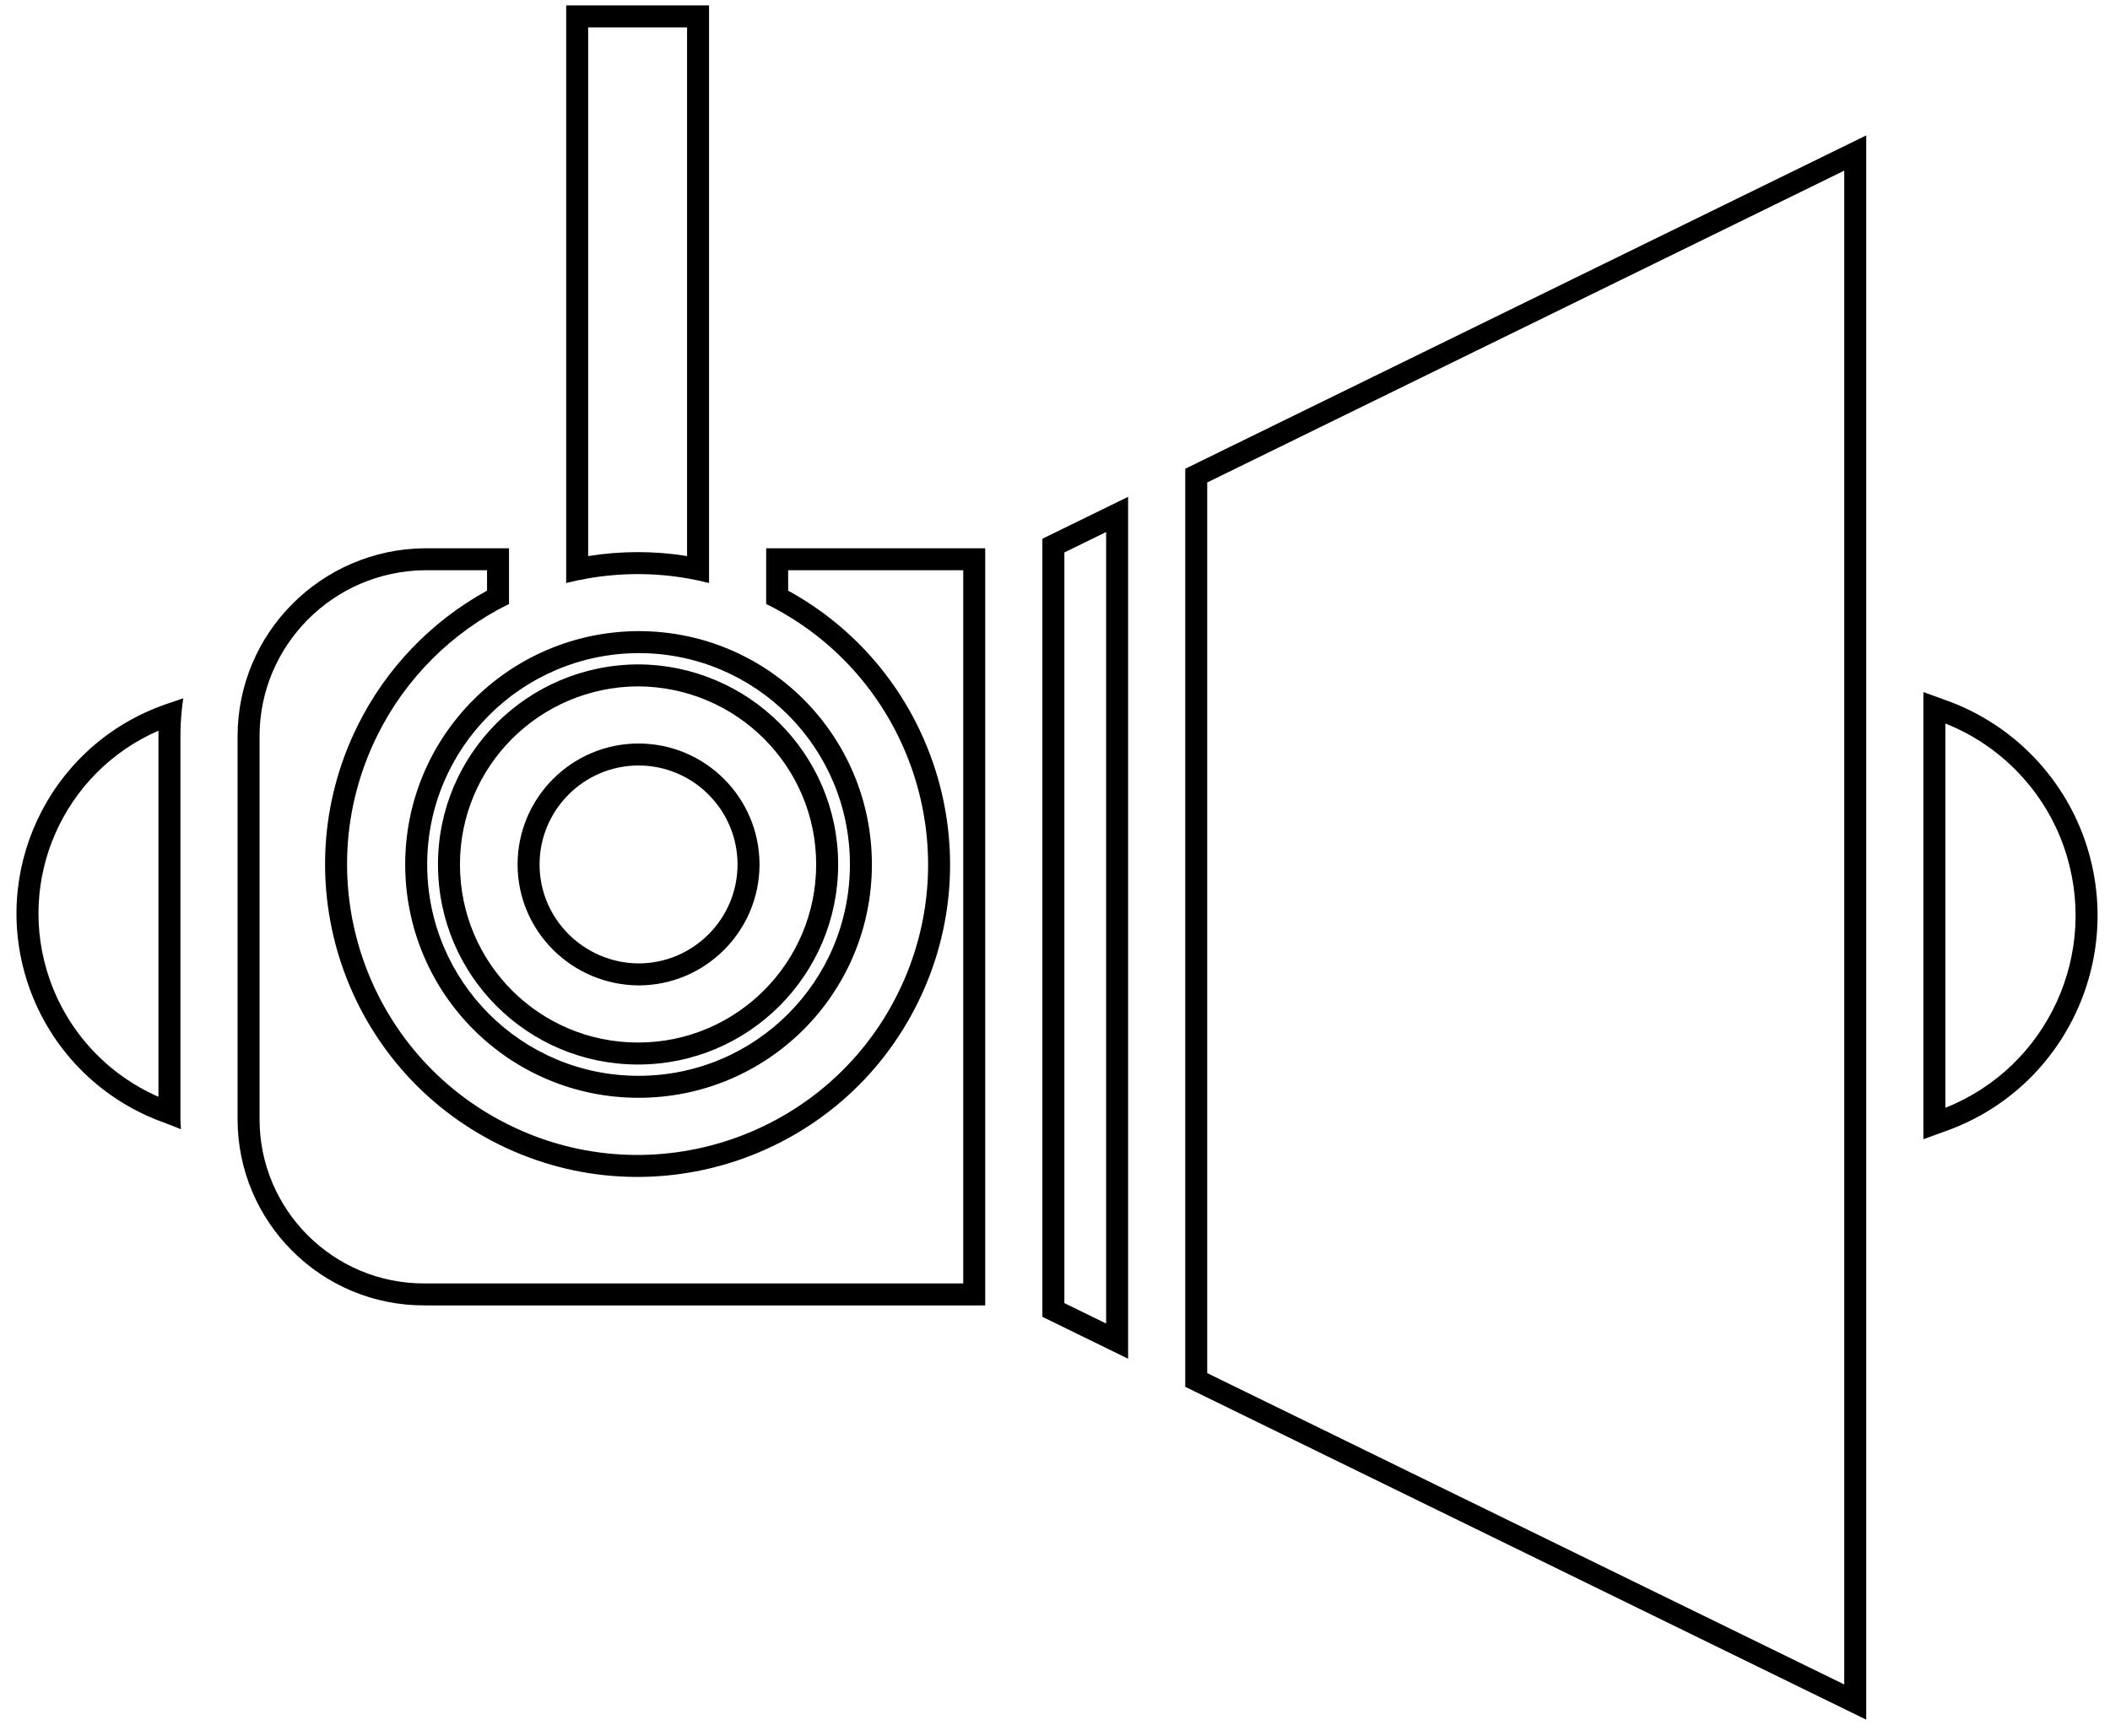
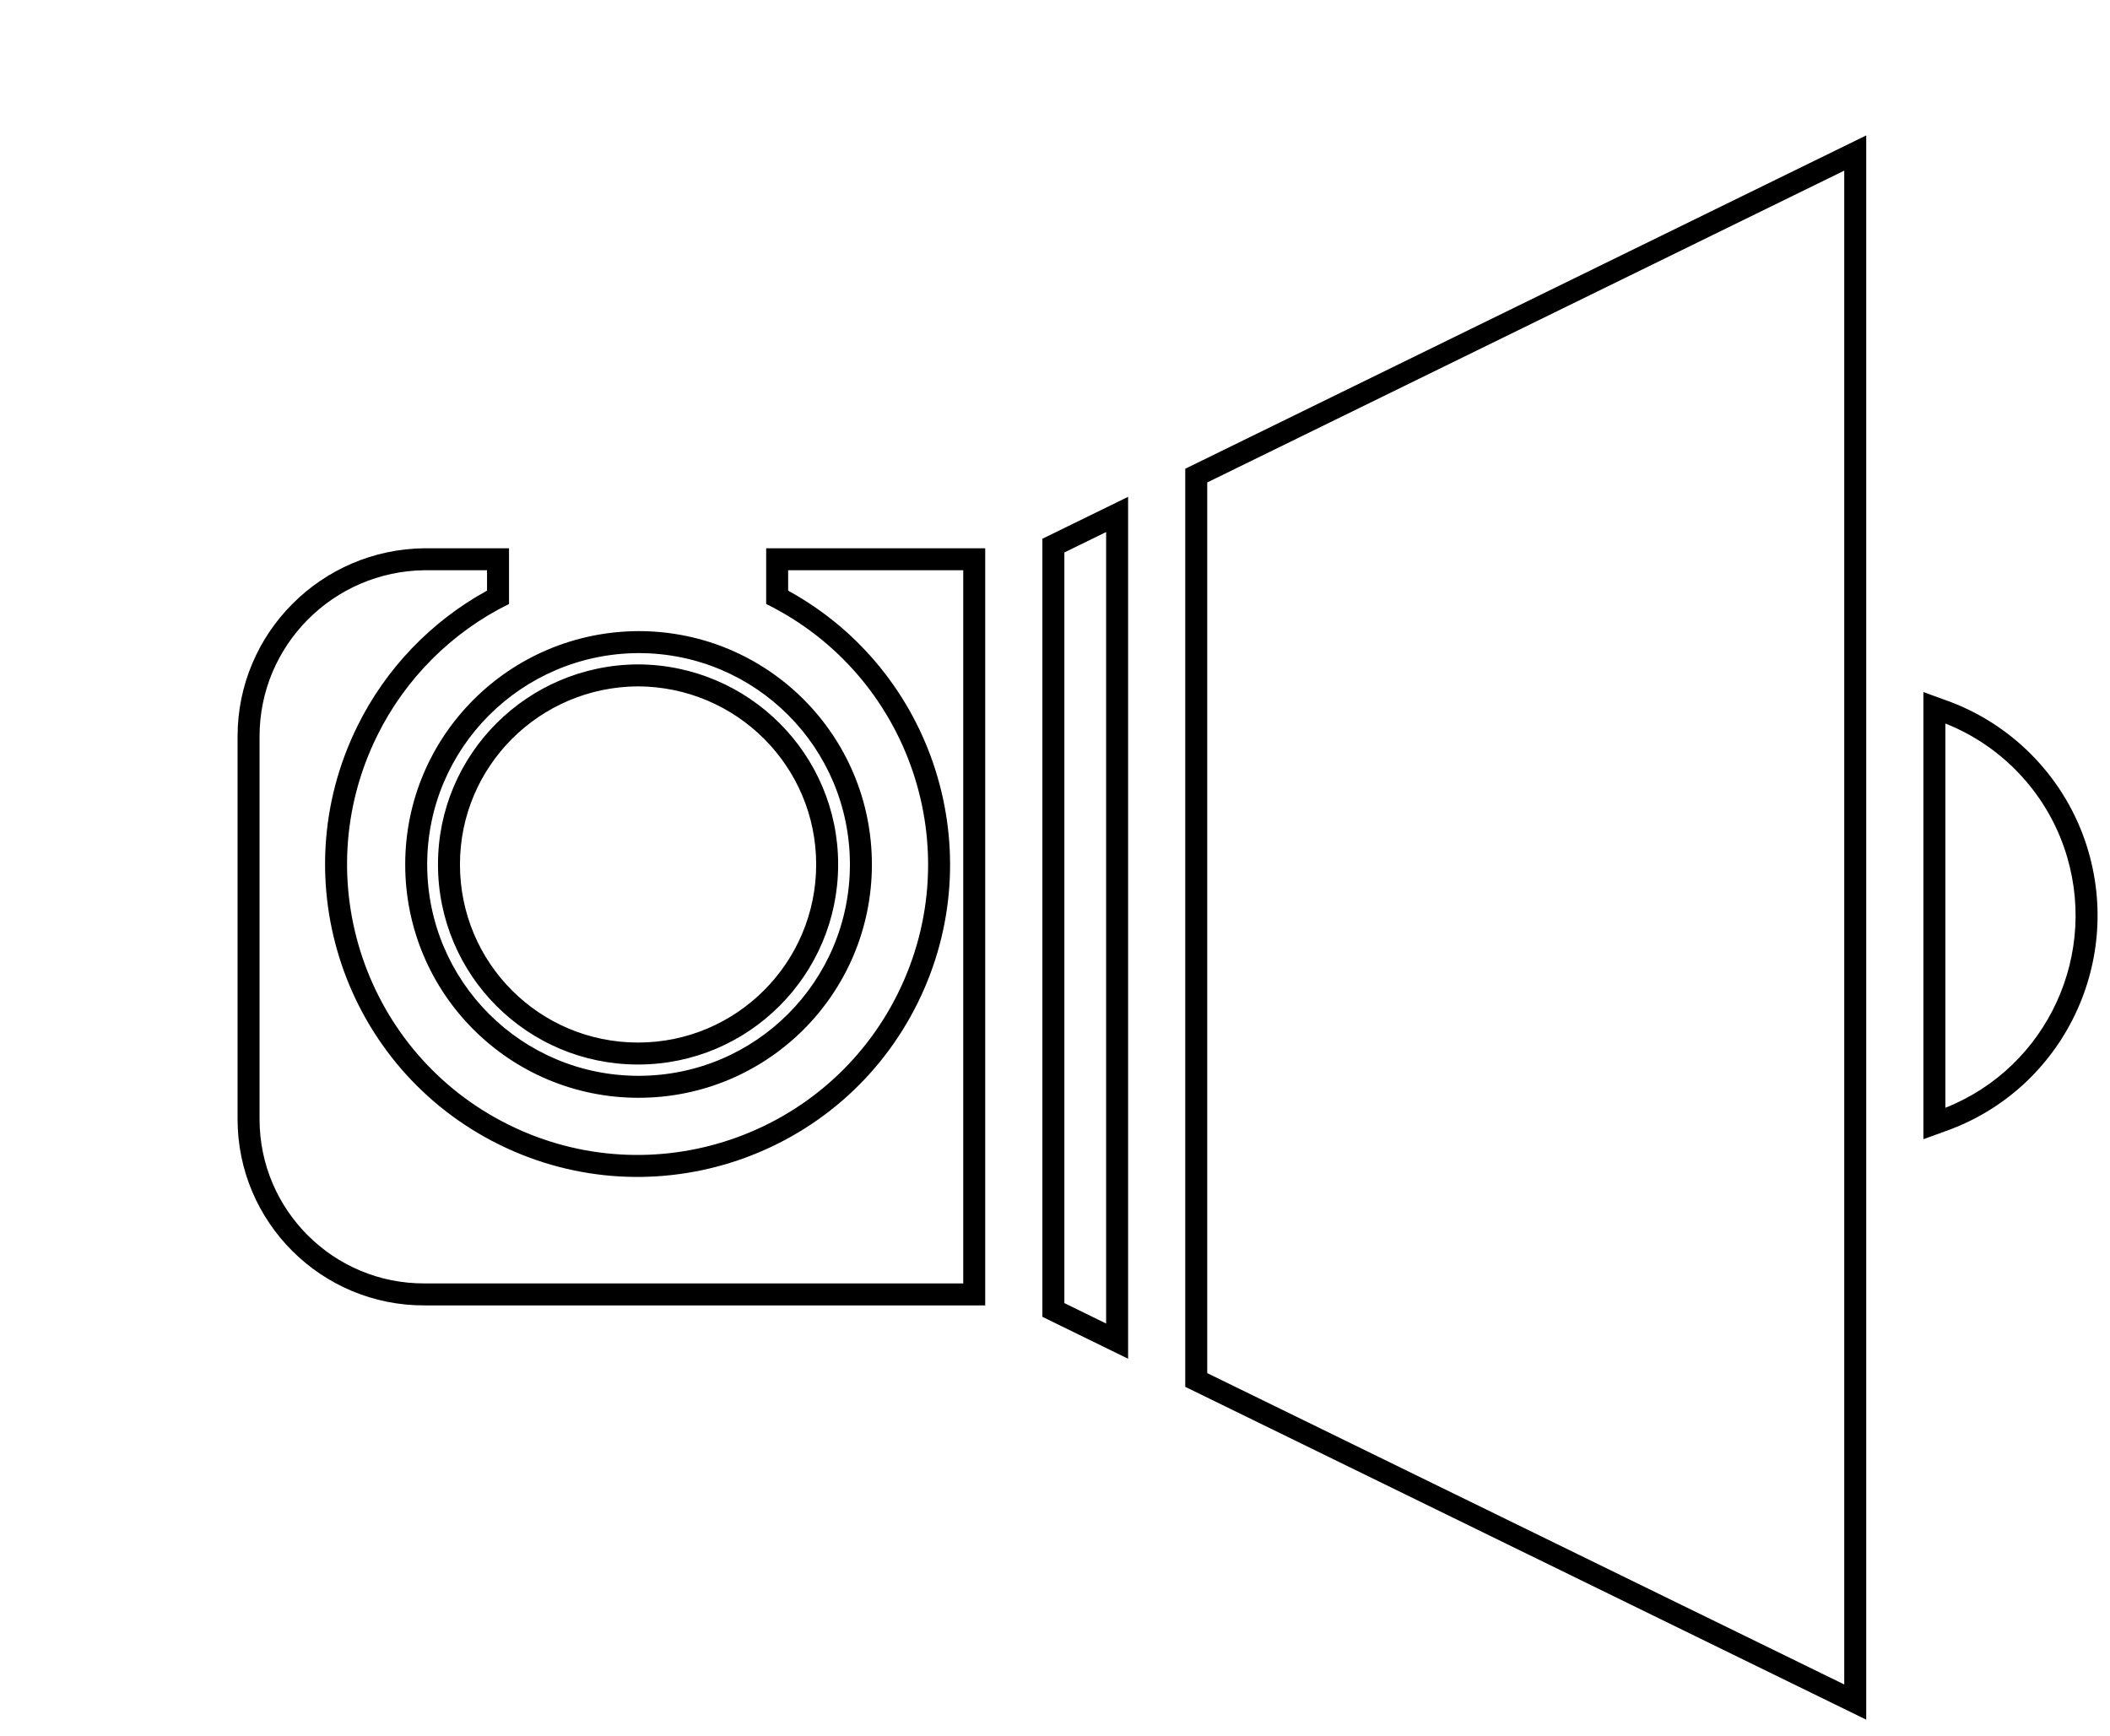
<svg xmlns="http://www.w3.org/2000/svg" viewBox="0 0 96 79" preserveAspectRatio="xMidYMid meet" id="vector">
  <g fill-rule="evenodd" fill="currentColor">
-     <path d="M29.056 43.836C31.535 43.834 33.556 41.813 33.556 39.333 33.556 36.852 31.533 34.83 29.052 34.83 26.571 34.83 24.549 36.852 24.549 39.333 24.549 41.806 26.564 43.817 29.056 43.836L29.056 43.836zM29.052 44.836C26.019 44.815 23.549 42.366 23.549 39.333 23.549 36.3 26.019 33.83 29.052 33.83 32.086 33.83 34.556 36.3 34.556 39.333 34.556 42.366 32.086 44.836 29.052 44.836zM8.209 50.925C8.209 51 8.215 51.076 8.22 51.152 8.226 51.228 8.231 51.304 8.231 51.38L7.516 51.098C7.413 51.062 7.311 51.024 7.21 50.985 4.453 49.918 2.302 47.702 1.319 44.901-.495 39.714 2.17 34.064 7.284 32.137 7.361 32.108 7.438 32.08 7.516 32.053L8.339 31.771C8.285 32.139 8.247 32.499 8.227 32.867 8.215 33.083 8.209 33.301 8.209 33.526L8.209 50.925zM7.209 49.904L7.209 33.526C7.209 33.432 7.21 33.338 7.212 33.245 2.883 35.127.68 40.044 2.263 44.571 3.105 46.971 4.899 48.894 7.209 49.904L7.209 49.904zM32.26.246L32.26 26.528C31.929 26.444 31.595 26.372 31.26 26.314 29.776 26.057 28.254 26.058 26.76 26.316 26.425 26.373 26.091 26.444 25.76 26.528L25.76.246 32.26.246zM26.76 1.246L26.76 25.302C28.254 25.062 29.773 25.061 31.26 25.3L31.26 1.246 26.76 1.246z" />
    <path d="M29.035 30.23C34.066 30.254 38.134 34.315 38.134 39.333 38.134 44.347 34.07 48.436 29.03 48.436 23.993 48.436 19.927 44.37 19.927 39.333 19.927 34.315 23.995 30.254 29.026 30.23L29.035 30.23zM19.436 39.333C19.436 44.652 23.733 48.95 29.052 48.95 34.372 48.95 38.669 44.652 38.669 39.333 38.669 34.014 34.373 29.717 29.054 29.716 23.731 29.737 19.436 34.038 19.436 39.333zM29.052 49.95C23.18 49.95 18.436 45.205 18.436 39.333 18.436 33.483 23.18 28.738 29.052 28.716 34.924 28.716 39.669 33.461 39.669 39.333 39.669 45.205 34.924 49.95 29.052 49.95zM29.03 47.436C33.516 47.436 37.134 43.796 37.134 39.333 37.134 34.87 33.516 31.251 29.03 31.23 24.546 31.251 20.927 34.87 20.927 39.333 20.927 43.818 24.546 47.436 29.03 47.436L29.03 47.436zM87.51 51.834L88.463 51.488C88.479 51.482 88.494 51.477 88.51 51.471 93.896 49.569 96.734 43.651 94.855 38.228 93.82 35.253 91.478 32.901 88.51 31.852 88.494 31.847 88.479 31.842 88.463 31.836L87.51 31.489 87.51 51.834zM88.51 32.92L88.51 50.404C93.157 48.563 95.571 43.349 93.91 38.556 93.014 35.981 91.033 33.921 88.51 32.92L88.51 32.92z" />
    <path d="M34.859 27.481C41.402 30.709 44.089 38.639 40.86 45.183 37.632 51.726 29.702 54.413 23.159 51.184 16.615 47.956 13.929 40.026 17.157 33.483 18.435 30.883 20.559 28.759 23.159 27.481L23.159 24.946 19.324 24.946C14.622 24.989 10.809 28.803 10.809 33.505L10.809 50.925C10.809 55.605 14.622 59.418 19.324 59.396L44.825 59.396 44.825 24.946 34.859 24.946 34.859 27.481zM35.859 25.946L35.859 26.875C42.491 30.514 45.136 38.776 41.757 45.625 38.284 52.664 29.754 55.554 22.716 52.081 15.677 48.608 12.788 40.079 16.26 33.041 17.543 30.432 19.616 28.27 22.159 26.874L22.159 25.946 19.328 25.946C15.172 25.987 11.809 29.358 11.809 33.505L11.809 50.925C11.809 55.051 15.172 58.415 19.319 58.396L19.324 58.396 43.825 58.396 43.825 25.946 35.859 25.946zM84.909 78.246L84.909 6.161 53.926 21.328 53.926 63.101 84.909 78.246zM83.909 76.644L83.909 7.764 54.926 21.952 54.926 62.477 83.909 76.644zM51.326 61.823L51.326 22.606 47.426 24.513 47.426 59.916 51.326 61.823zM50.326 60.221L50.326 24.208 48.426 25.137 48.426 59.292 50.326 60.221z" />
  </g>
</svg>